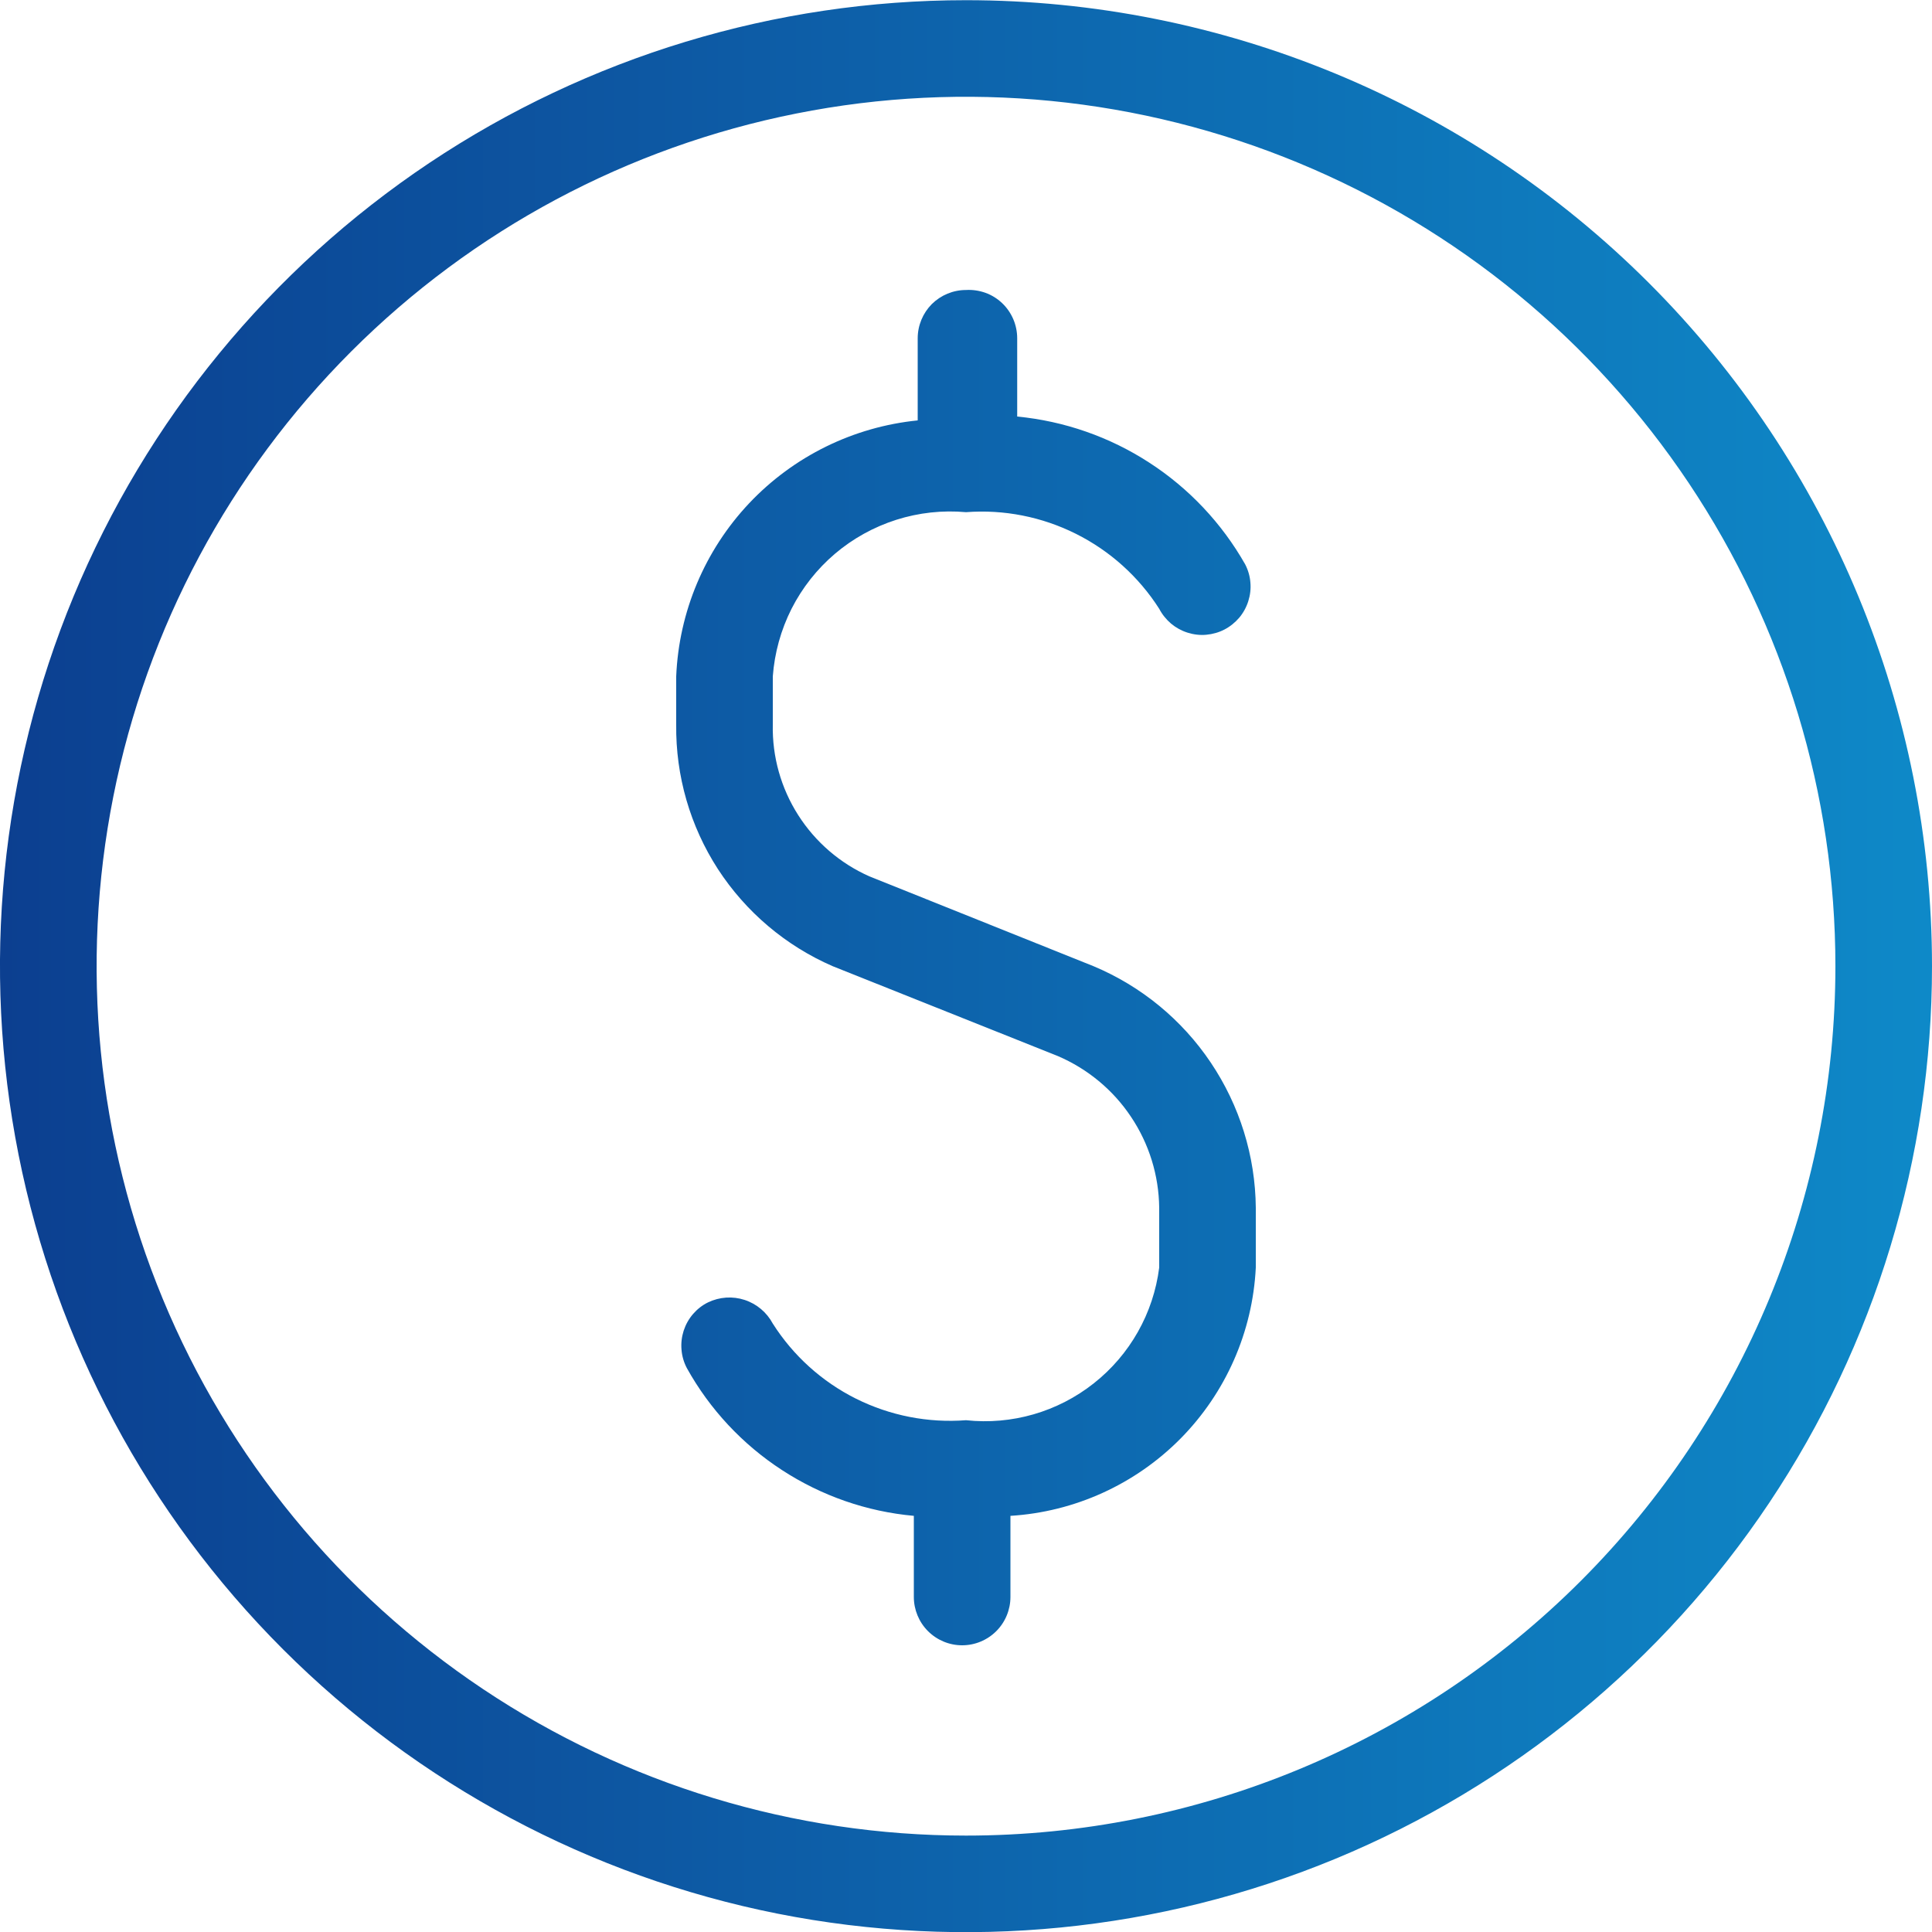
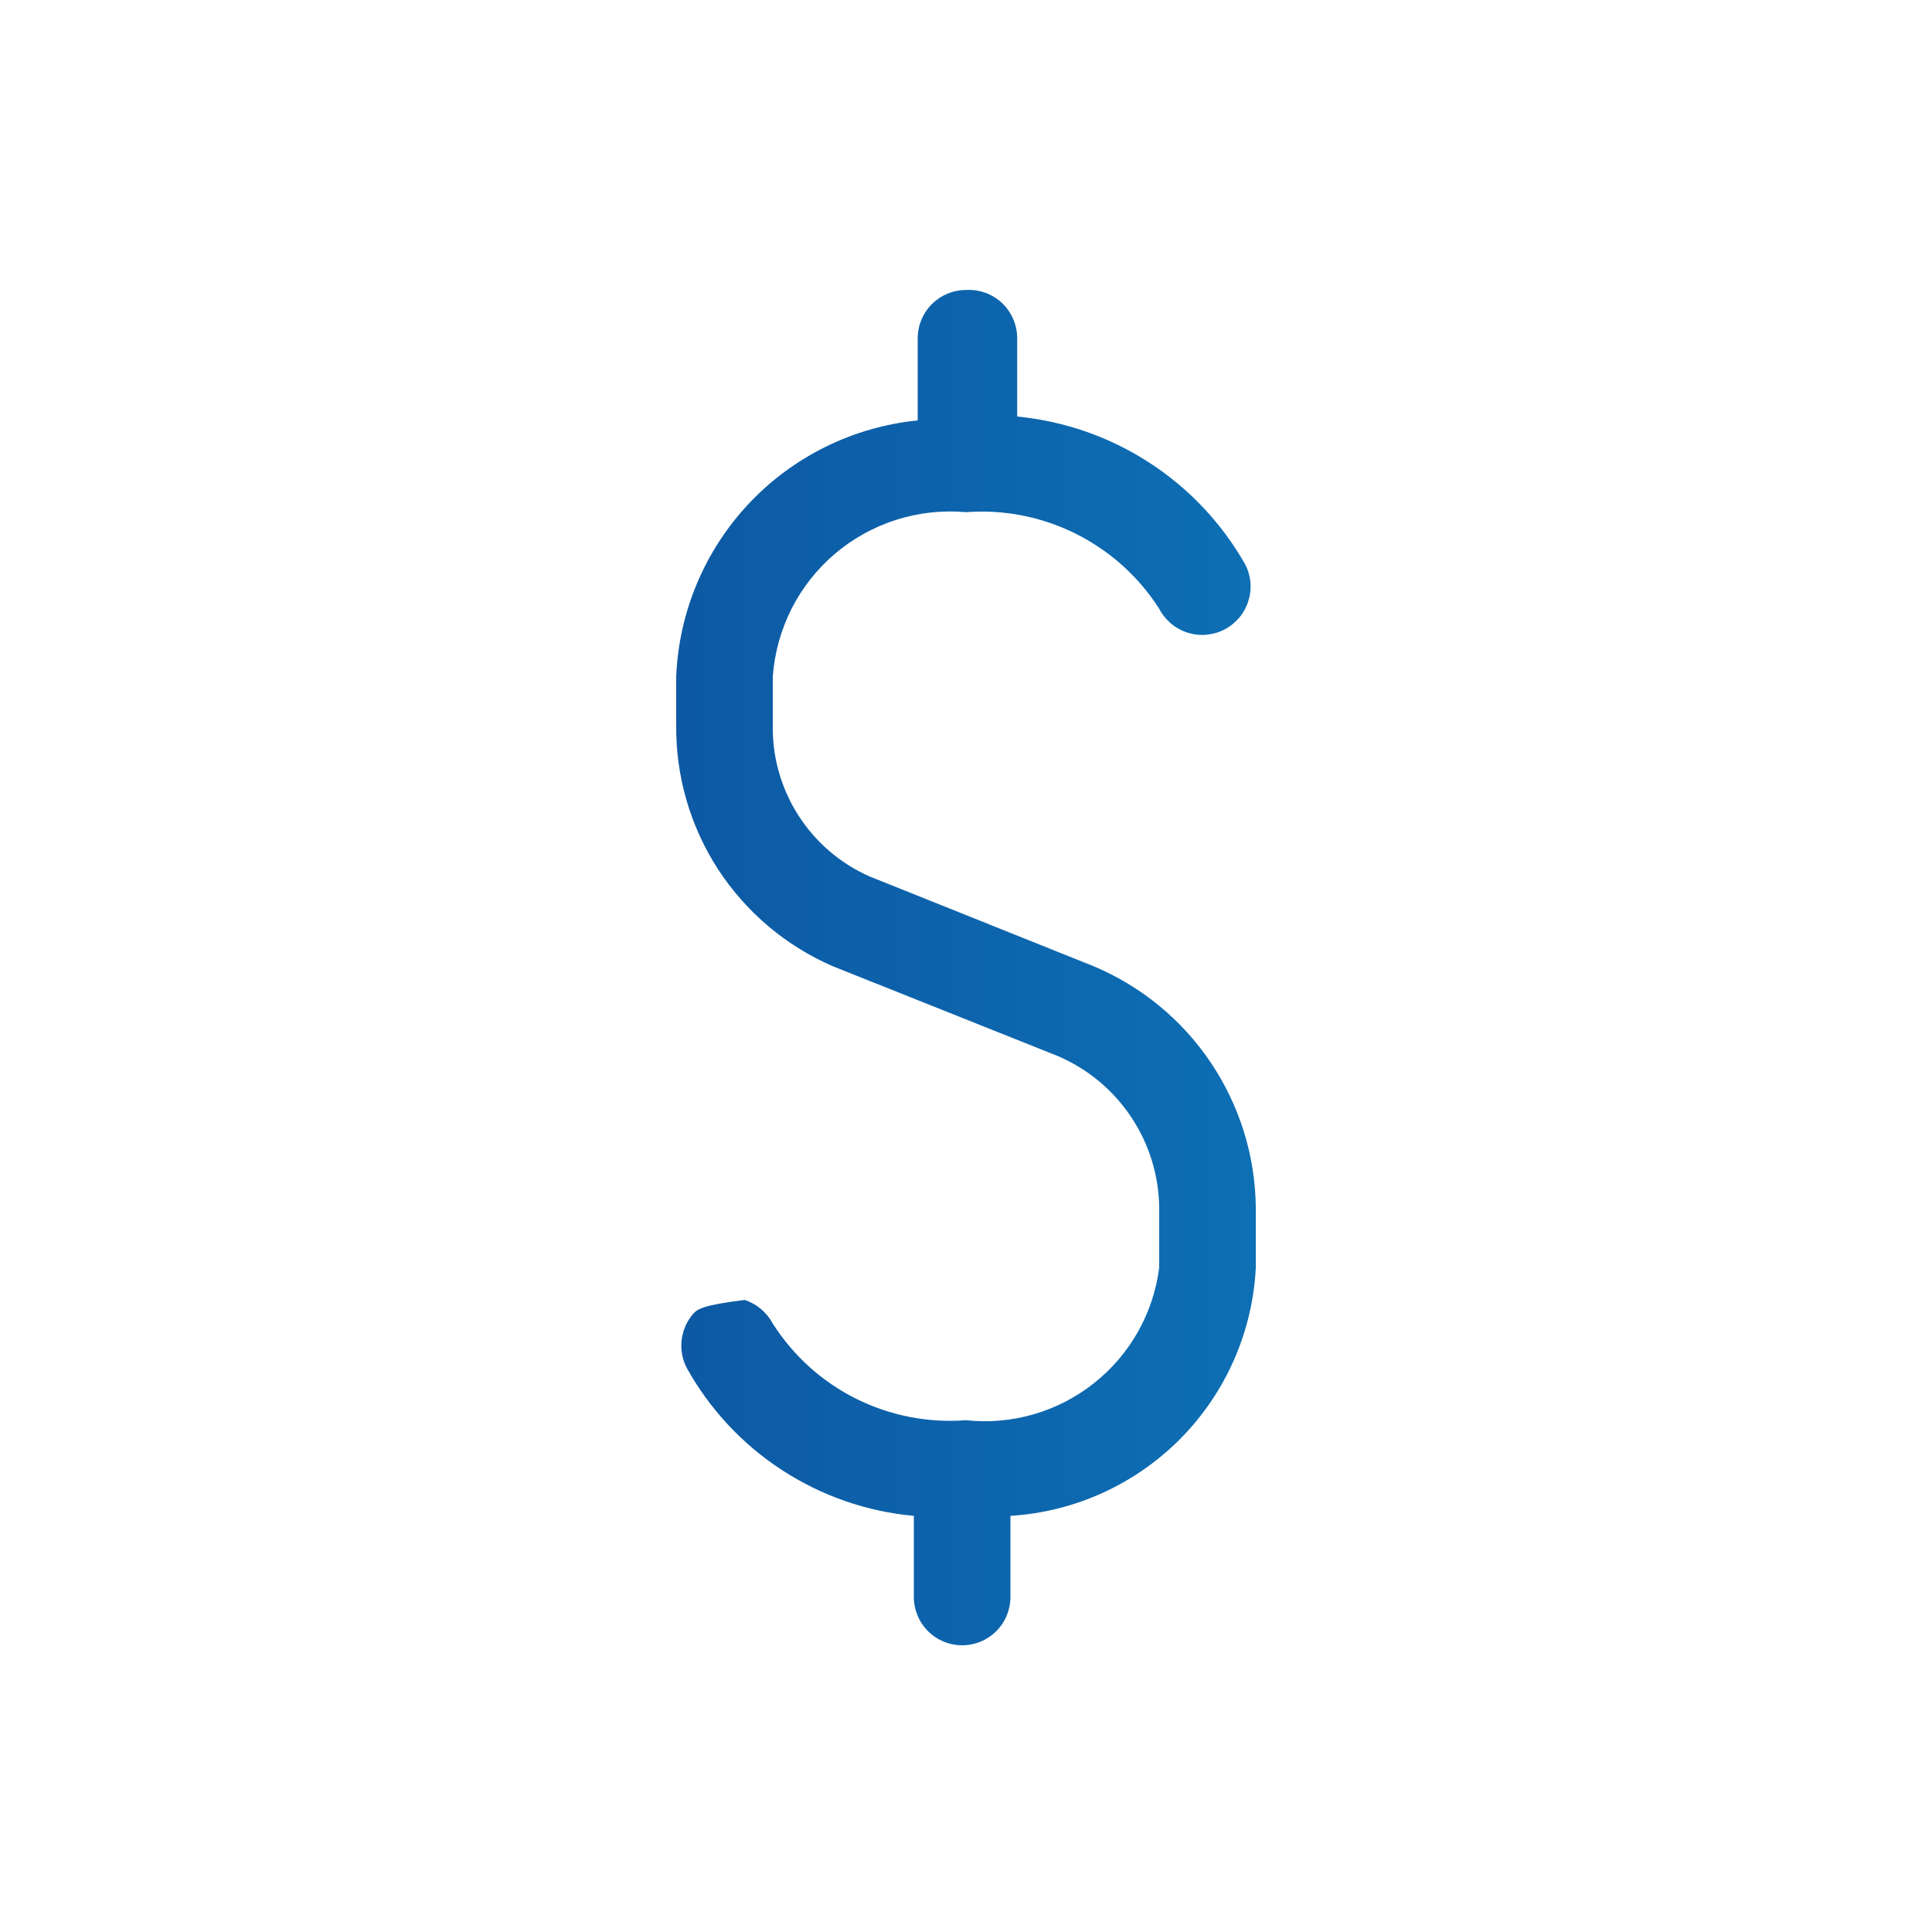
<svg xmlns="http://www.w3.org/2000/svg" width="20" height="20" viewBox="0 0 20 20" fill="none">
-   <path d="M11.32 10.002L9 9.072C8.697 8.938 8.441 8.717 8.263 8.438C8.085 8.159 7.993 7.833 8 7.502V7.002C8.018 6.758 8.084 6.52 8.194 6.302C8.305 6.084 8.457 5.891 8.644 5.732C8.83 5.574 9.046 5.455 9.278 5.381C9.511 5.307 9.757 5.28 10 5.302C10.393 5.272 10.786 5.35 11.138 5.526C11.49 5.702 11.788 5.97 12 6.302C12.03 6.36 12.072 6.412 12.122 6.455C12.172 6.497 12.23 6.529 12.293 6.549C12.356 6.569 12.422 6.577 12.487 6.571C12.553 6.565 12.617 6.547 12.675 6.517C12.733 6.487 12.785 6.445 12.828 6.395C12.87 6.345 12.902 6.287 12.922 6.224C12.942 6.161 12.95 6.095 12.944 6.03C12.939 5.964 12.92 5.9 12.89 5.842C12.648 5.416 12.308 5.055 11.897 4.789C11.486 4.522 11.017 4.359 10.53 4.312V3.502C10.53 3.434 10.516 3.366 10.489 3.303C10.462 3.241 10.423 3.184 10.373 3.137C10.323 3.09 10.265 3.054 10.201 3.031C10.136 3.008 10.068 2.998 10 3.002C9.867 3.002 9.74 3.055 9.646 3.148C9.553 3.242 9.5 3.369 9.5 3.502V4.352C8.834 4.419 8.215 4.723 7.755 5.21C7.296 5.697 7.028 6.333 7 7.002V7.502C6.994 8.032 7.144 8.552 7.432 8.997C7.721 9.441 8.134 9.791 8.62 10.002L10.95 10.932C11.258 11.064 11.522 11.282 11.708 11.561C11.895 11.84 11.996 12.166 12 12.502V13.122C11.94 13.595 11.697 14.025 11.323 14.32C10.949 14.616 10.474 14.753 10 14.702C9.607 14.732 9.214 14.655 8.861 14.479C8.509 14.303 8.211 14.034 8 13.702C7.938 13.586 7.834 13.498 7.709 13.457C7.584 13.416 7.449 13.425 7.33 13.482C7.27 13.511 7.217 13.553 7.174 13.603C7.13 13.654 7.098 13.712 7.077 13.776C7.057 13.839 7.049 13.906 7.055 13.972C7.06 14.038 7.079 14.103 7.11 14.162C7.347 14.589 7.686 14.952 8.095 15.218C8.505 15.485 8.973 15.648 9.46 15.692V16.532C9.46 16.664 9.513 16.792 9.606 16.885C9.7 16.979 9.827 17.032 9.96 17.032C10.093 17.032 10.22 16.979 10.314 16.885C10.407 16.792 10.46 16.664 10.46 16.532V15.692C11.125 15.651 11.752 15.366 12.221 14.892C12.689 14.418 12.967 13.788 13 13.122V12.502C12.995 11.967 12.833 11.445 12.534 11C12.236 10.556 11.814 10.209 11.32 10.002Z" fill="url(#paint0_linear_349_5749)" />
-   <path d="M10 0.002C8.022 0.002 6.089 0.588 4.444 1.687C2.8 2.786 1.518 4.348 0.761 6.175C0.004 8.002 -0.194 10.013 0.192 11.953C0.578 13.893 1.53 15.674 2.929 17.073C4.327 18.471 6.109 19.424 8.049 19.81C9.989 20.195 12 19.997 13.827 19.241C15.654 18.484 17.216 17.202 18.315 15.557C19.413 13.913 20 11.98 20 10.002C20 7.35 18.946 4.806 17.071 2.931C15.196 1.055 12.652 0.002 10 0.002ZM10 19.002C8.22 19.002 6.48 18.474 5 17.485C3.52 16.496 2.366 15.091 1.685 13.446C1.004 11.801 0.826 9.992 1.173 8.246C1.52 6.5 2.377 4.897 3.636 3.638C4.895 2.379 6.498 1.522 8.244 1.175C9.99 0.827 11.8 1.006 13.444 1.687C15.089 2.368 16.494 3.522 17.483 5.002C18.472 6.482 19 8.222 19 10.002C19 12.389 18.052 14.678 16.364 16.366C14.676 18.054 12.387 19.002 10 19.002Z" fill="url(#paint1_linear_349_5749)" />
+   <path d="M11.32 10.002L9 9.072C8.697 8.938 8.441 8.717 8.263 8.438C8.085 8.159 7.993 7.833 8 7.502V7.002C8.018 6.758 8.084 6.52 8.194 6.302C8.305 6.084 8.457 5.891 8.644 5.732C8.83 5.574 9.046 5.455 9.278 5.381C9.511 5.307 9.757 5.28 10 5.302C10.393 5.272 10.786 5.35 11.138 5.526C11.49 5.702 11.788 5.97 12 6.302C12.03 6.36 12.072 6.412 12.122 6.455C12.172 6.497 12.23 6.529 12.293 6.549C12.356 6.569 12.422 6.577 12.487 6.571C12.553 6.565 12.617 6.547 12.675 6.517C12.733 6.487 12.785 6.445 12.828 6.395C12.87 6.345 12.902 6.287 12.922 6.224C12.942 6.161 12.95 6.095 12.944 6.03C12.939 5.964 12.92 5.9 12.89 5.842C12.648 5.416 12.308 5.055 11.897 4.789C11.486 4.522 11.017 4.359 10.53 4.312V3.502C10.53 3.434 10.516 3.366 10.489 3.303C10.462 3.241 10.423 3.184 10.373 3.137C10.323 3.09 10.265 3.054 10.201 3.031C10.136 3.008 10.068 2.998 10 3.002C9.867 3.002 9.74 3.055 9.646 3.148C9.553 3.242 9.5 3.369 9.5 3.502V4.352C8.834 4.419 8.215 4.723 7.755 5.21C7.296 5.697 7.028 6.333 7 7.002V7.502C6.994 8.032 7.144 8.552 7.432 8.997C7.721 9.441 8.134 9.791 8.62 10.002L10.95 10.932C11.258 11.064 11.522 11.282 11.708 11.561C11.895 11.84 11.996 12.166 12 12.502V13.122C11.94 13.595 11.697 14.025 11.323 14.32C10.949 14.616 10.474 14.753 10 14.702C9.607 14.732 9.214 14.655 8.861 14.479C8.509 14.303 8.211 14.034 8 13.702C7.938 13.586 7.834 13.498 7.709 13.457C7.27 13.511 7.217 13.553 7.174 13.603C7.13 13.654 7.098 13.712 7.077 13.776C7.057 13.839 7.049 13.906 7.055 13.972C7.06 14.038 7.079 14.103 7.11 14.162C7.347 14.589 7.686 14.952 8.095 15.218C8.505 15.485 8.973 15.648 9.46 15.692V16.532C9.46 16.664 9.513 16.792 9.606 16.885C9.7 16.979 9.827 17.032 9.96 17.032C10.093 17.032 10.22 16.979 10.314 16.885C10.407 16.792 10.46 16.664 10.46 16.532V15.692C11.125 15.651 11.752 15.366 12.221 14.892C12.689 14.418 12.967 13.788 13 13.122V12.502C12.995 11.967 12.833 11.445 12.534 11C12.236 10.556 11.814 10.209 11.32 10.002Z" fill="url(#paint0_linear_349_5749)" />
  <defs>
    <linearGradient id="paint0_linear_349_5749" x1="0" y1="10.002" x2="20" y2="10.002" gradientUnits="userSpaceOnUse">
      <stop stop-color="#0C3F90" />
      <stop offset="1" stop-color="#0E89C8" />
    </linearGradient>
    <linearGradient id="paint1_linear_349_5749" x1="0" y1="10.002" x2="20" y2="10.002" gradientUnits="userSpaceOnUse">
      <stop stop-color="#0C3F90" />
      <stop offset="1" stop-color="#0E89C8" />
    </linearGradient>
  </defs>
</svg>